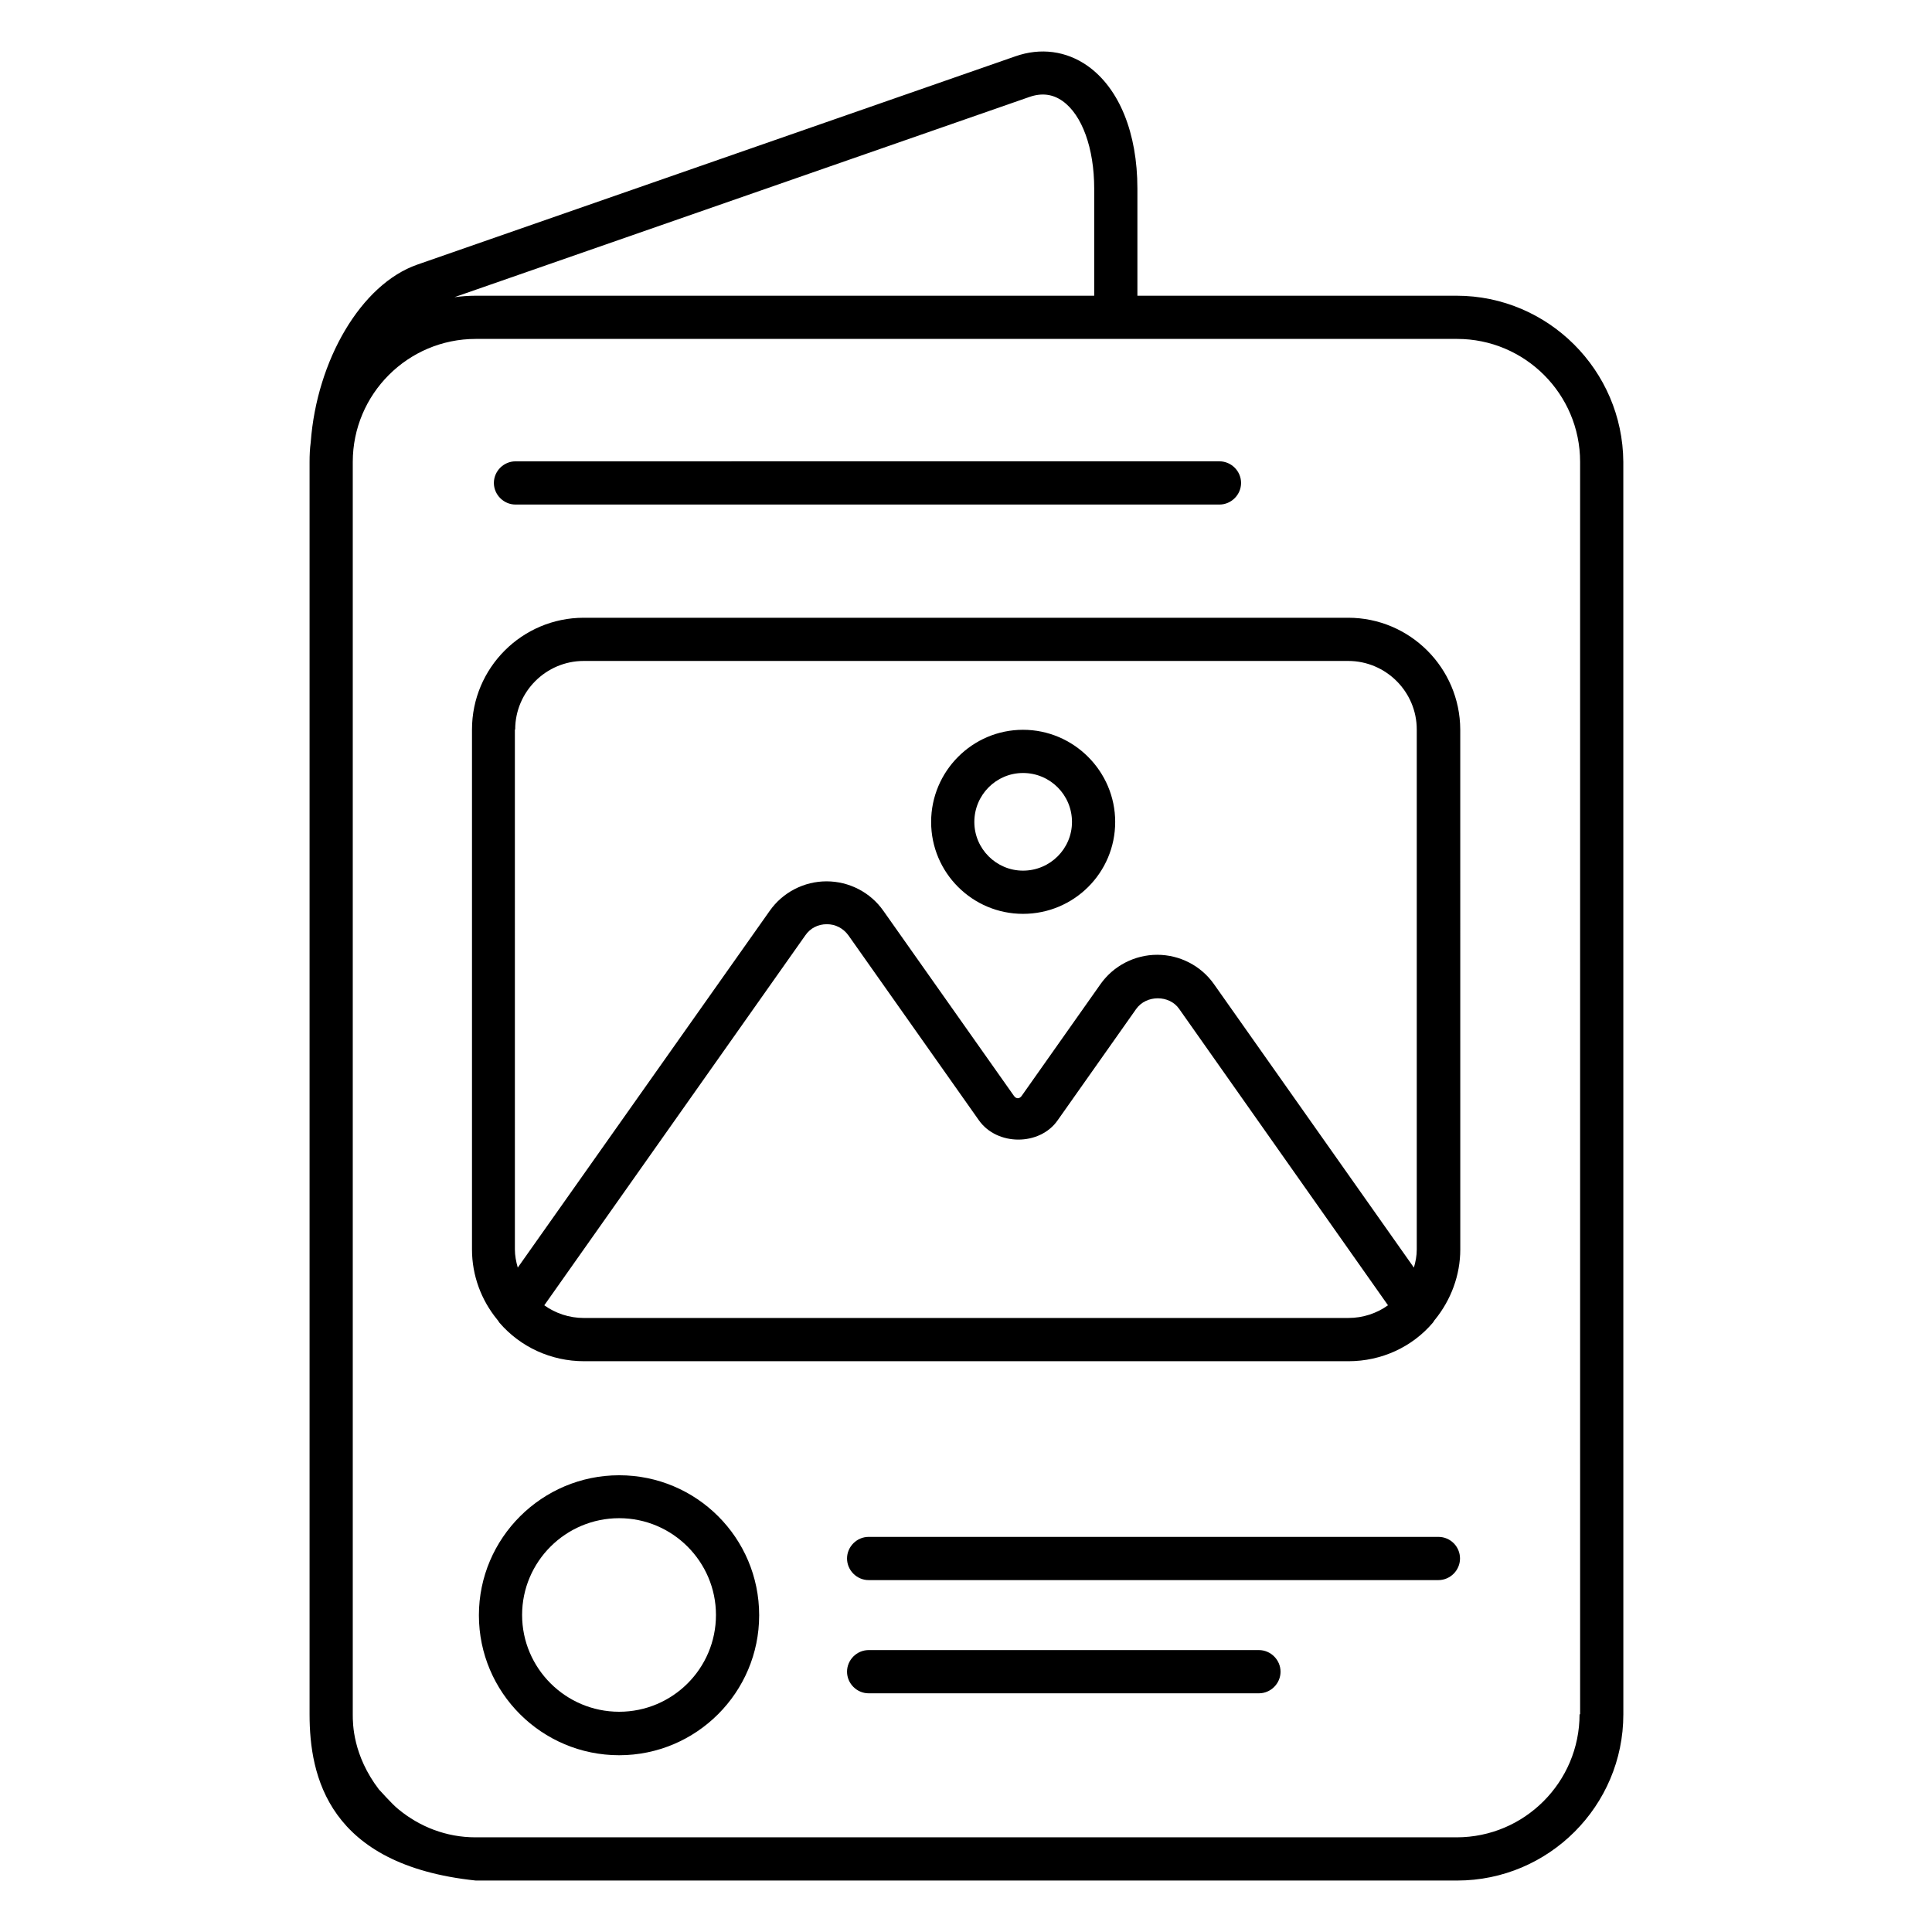
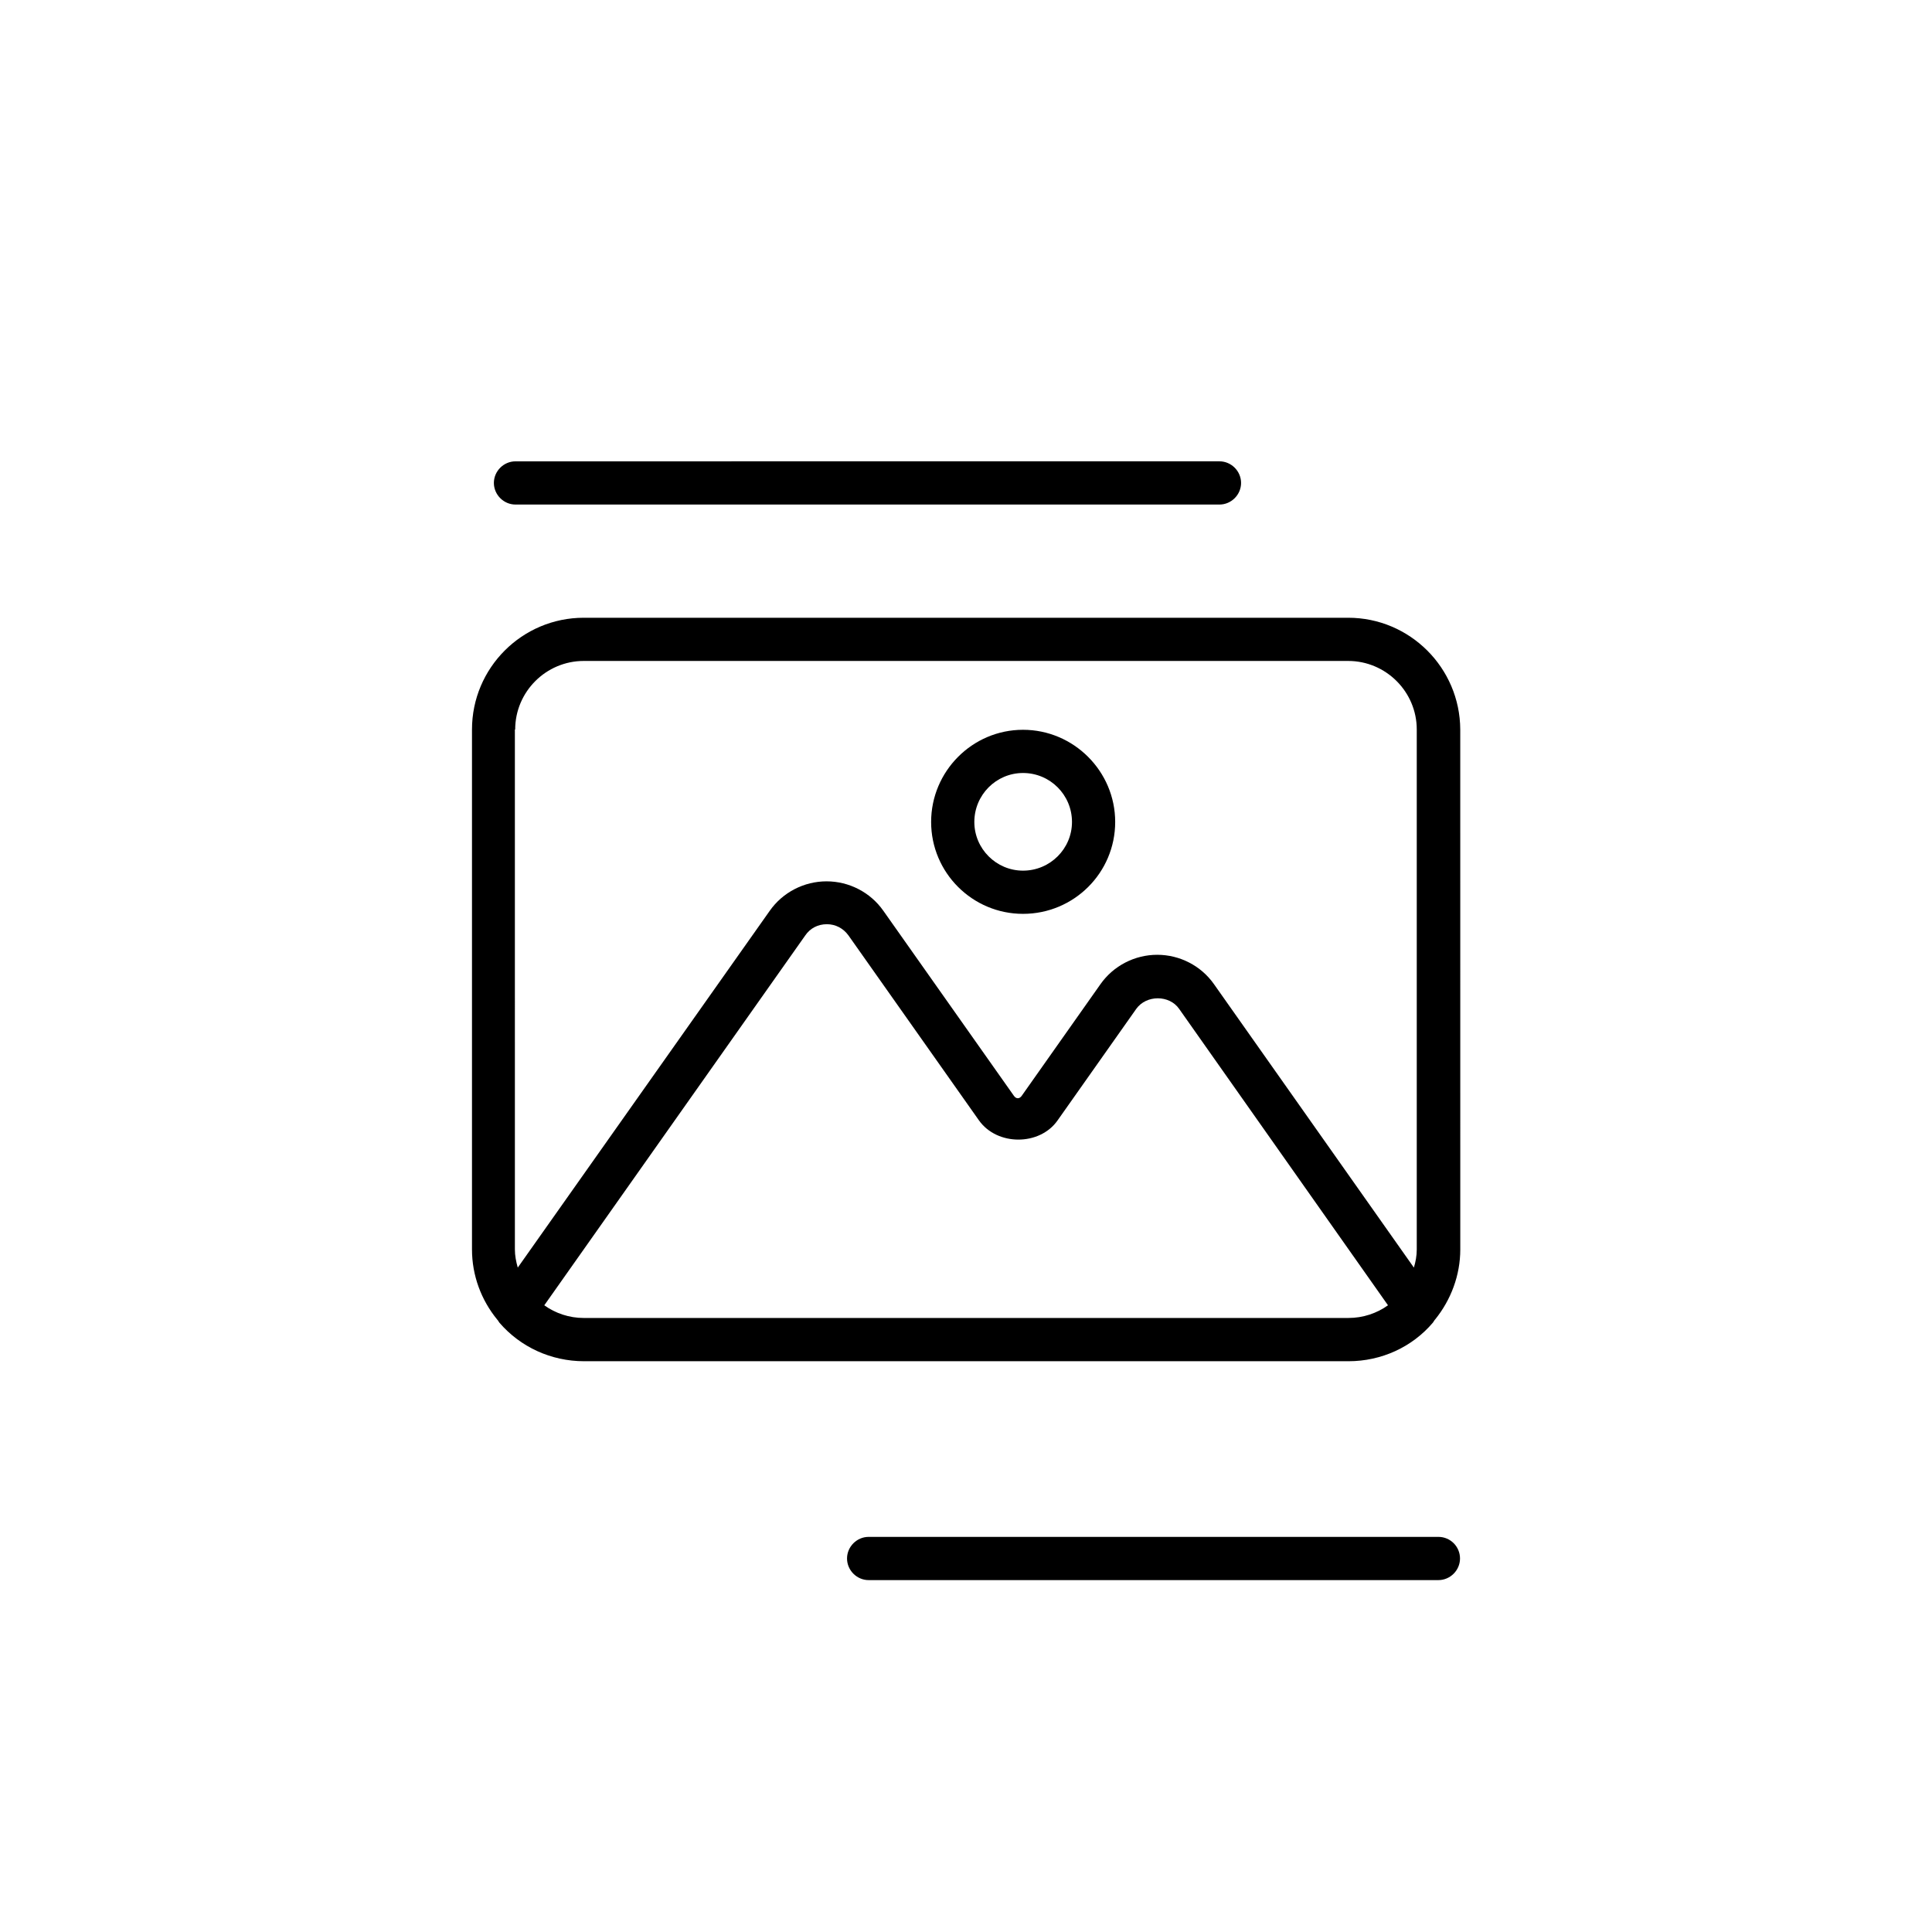
<svg xmlns="http://www.w3.org/2000/svg" fill="#000000" width="800px" height="800px" version="1.1" viewBox="144 144 512 512">
  <g>
    <path d="m525.19 551.29h-150.99c-3.129 0-5.727 2.594-5.727 5.727 0 3.129 2.594 5.727 5.727 5.727h150.99c3.129 0 5.727-2.594 5.727-5.727 0-3.129-2.519-5.727-5.727-5.727z" />
-     <path d="m477.63 581.29h-103.43c-3.129 0-5.727 2.594-5.727 5.727 0 3.129 2.594 5.727 5.727 5.727h103.43c3.129 0 5.727-2.594 5.727-5.727-0.004-3.129-2.598-5.727-5.727-5.727z" />
    <path d="m501.29 307.71h-202.59c-16.336 0-29.617 13.281-29.617 29.617v137.79c0 6.871 2.441 13.434 6.719 18.625 0 0 0 0.078 0.078 0.078 0.152 0.23 0.305 0.457 0.457 0.688 5.574 6.488 13.742 10.23 22.441 10.23h202.59c8.703 0 16.871-3.742 22.367-10.23 0.152-0.23 0.305-0.457 0.457-0.688 0-0.078 0.078-0.078 0.078-0.078 4.273-5.266 6.719-11.832 6.719-18.625l-0.008-137.79c-0.074-16.336-13.359-29.617-29.695-29.617zm-220.76 29.617c0-10 8.168-18.168 18.168-18.168h202.59c10 0 18.168 8.168 18.168 18.168v137.79c0 1.68-0.305 3.281-0.762 4.809l-52.977-75.113c-3.434-4.887-9.082-7.785-15.039-7.785-5.953 0-11.602 2.902-15.039 7.785l-20.84 29.543c-0.609 0.918-1.527 0.918-2.137 0l-34.578-49.008c-3.434-4.887-9.082-7.785-15.039-7.785-5.953 0-11.602 2.902-15.039 7.785l-66.793 94.578c-0.457-1.602-0.762-3.207-0.762-4.809l-0.004-137.79zm18.168 155.95c-3.816 0-7.481-1.223-10.457-3.359l69.16-98.016c1.297-1.91 3.359-2.977 5.727-2.977 2.289 0 4.352 1.07 5.727 2.977l34.578 49.008c4.809 6.793 16.105 6.793 20.84 0l20.84-29.543c2.672-3.742 8.777-3.742 11.375 0l55.344 78.547c-2.977 2.137-6.641 3.359-10.457 3.359z" />
    <path d="m415.11 386.18c13.512 0 24.426-10.914 24.426-24.352 0-13.434-10.992-24.426-24.426-24.426-13.434 0-24.352 10.992-24.352 24.426 0 13.434 10.918 24.352 24.352 24.352zm0-37.328c7.176 0 12.977 5.801 12.977 12.977 0 7.098-5.801 12.902-12.977 12.902-7.098 0-12.902-5.801-12.902-12.902 0-7.176 5.801-12.977 12.902-12.977z" />
-     <path d="m308.09 534.96c-20.457 0-37.176 16.641-37.176 37.098 0 20.457 16.641 37.098 37.176 37.098 20.457 0 37.098-16.641 37.098-37.098 0.004-20.531-16.637-37.098-37.098-37.098zm0 62.672c-14.199 0-25.727-11.527-25.727-25.648 0-14.121 11.527-25.648 25.727-25.648 14.121 0 25.648 11.527 25.648 25.648 0 14.199-11.523 25.648-25.648 25.648z" />
    <path d="m280.61 277.71h186.56c3.129 0 5.727-2.594 5.727-5.727 0-3.129-2.594-5.727-5.727-5.727l-186.56 0.004c-3.129 0-5.727 2.594-5.727 5.727 0.004 3.125 2.598 5.723 5.727 5.723z" />
-     <path d="m530 222.37h-84.578v-28.395c0-14.734-4.809-26.566-13.207-32.52-5.648-3.969-12.441-4.887-19.16-2.519l-158.47 55.191c-14.887 5.191-26.641 25.344-28.242 47.098-0.23 1.68-0.305 3.434-0.305 5.191v331.9c0 16.336 4.887 39.922 44.047 44.047h260.07c24.273 0 44.047-19.77 44.047-44.047l-0.008-331.9c-0.152-24.277-19.926-44.047-44.199-44.047zm-113.2-52.672c3.281-1.145 6.184-0.762 8.777 1.07 5.191 3.664 8.398 12.52 8.398 23.207v28.398l-163.97-0.004c-1.91 0-3.742 0.152-5.574 0.383zm145.8 428.62c0 17.938-14.578 32.594-32.594 32.594h-260c-7.785 0-14.809-2.824-20.383-7.406-1.91-1.527-5.113-5.266-5.191-5.266-6.945-9.082-6.945-17.48-6.945-19.848v-331.98c0-17.938 14.578-32.594 32.594-32.594h260.07c17.938 0 32.594 14.578 32.594 32.594l0.004 331.9z" />
  </g>
</svg>